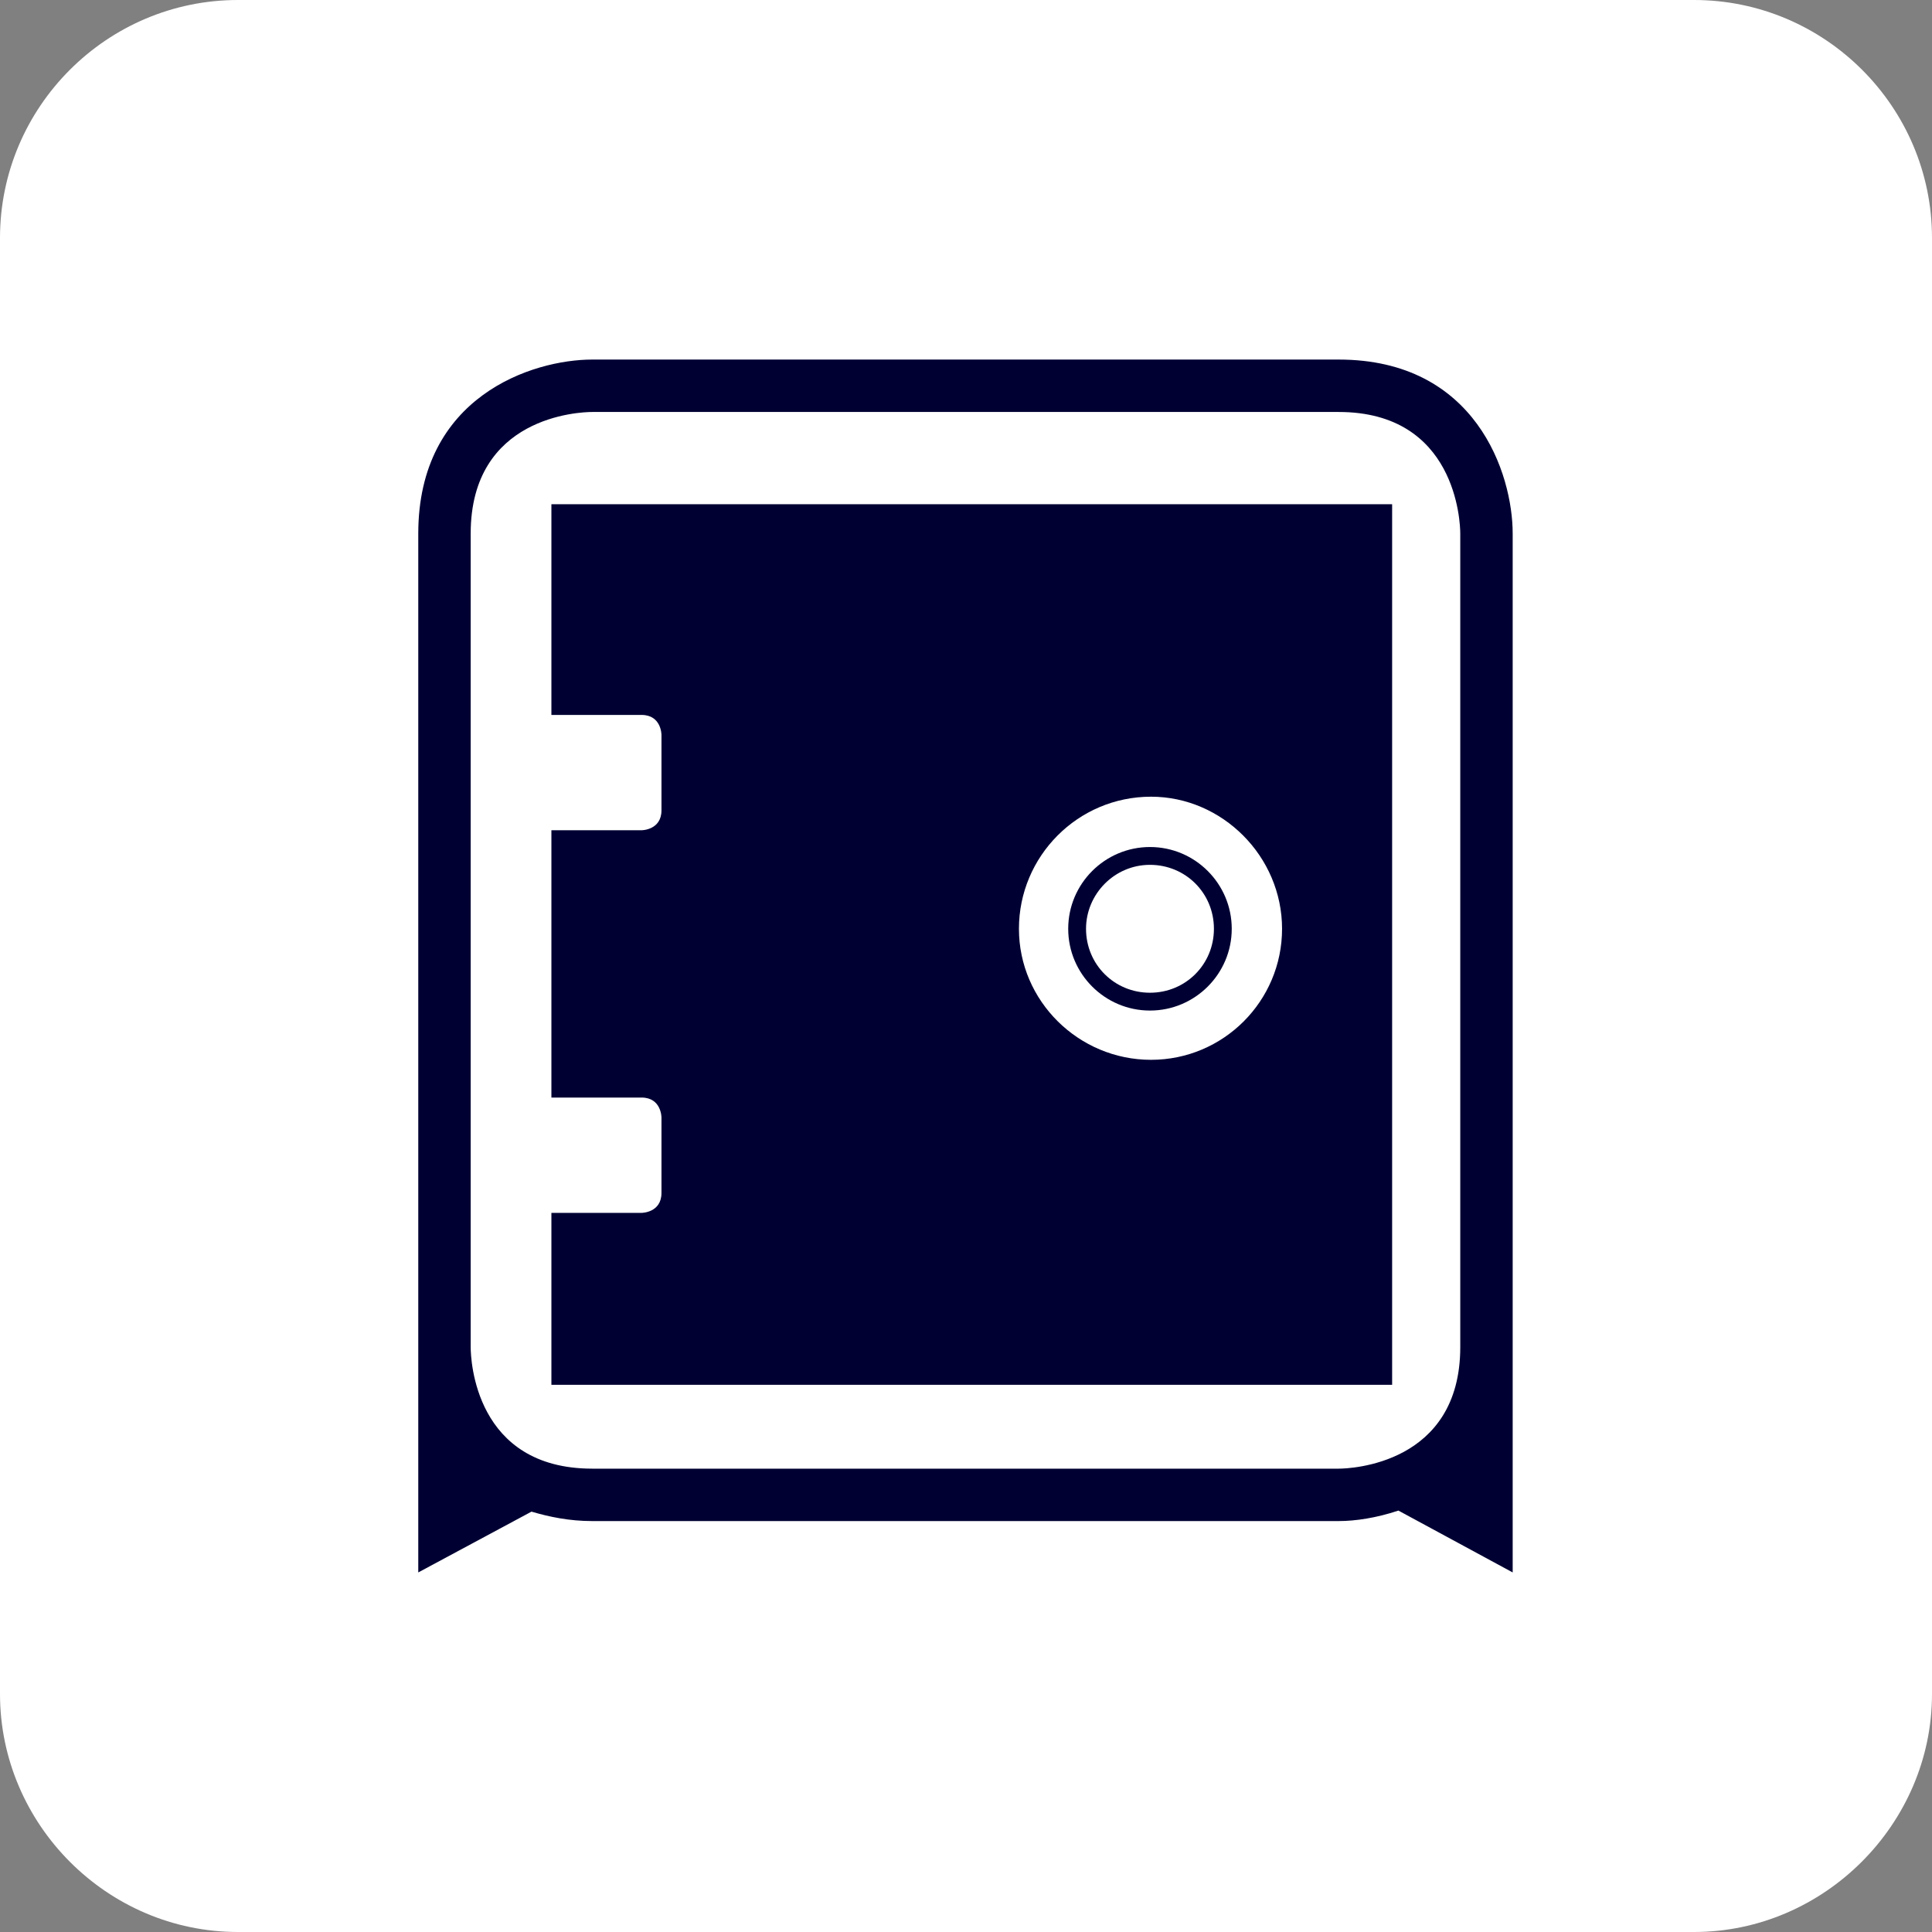
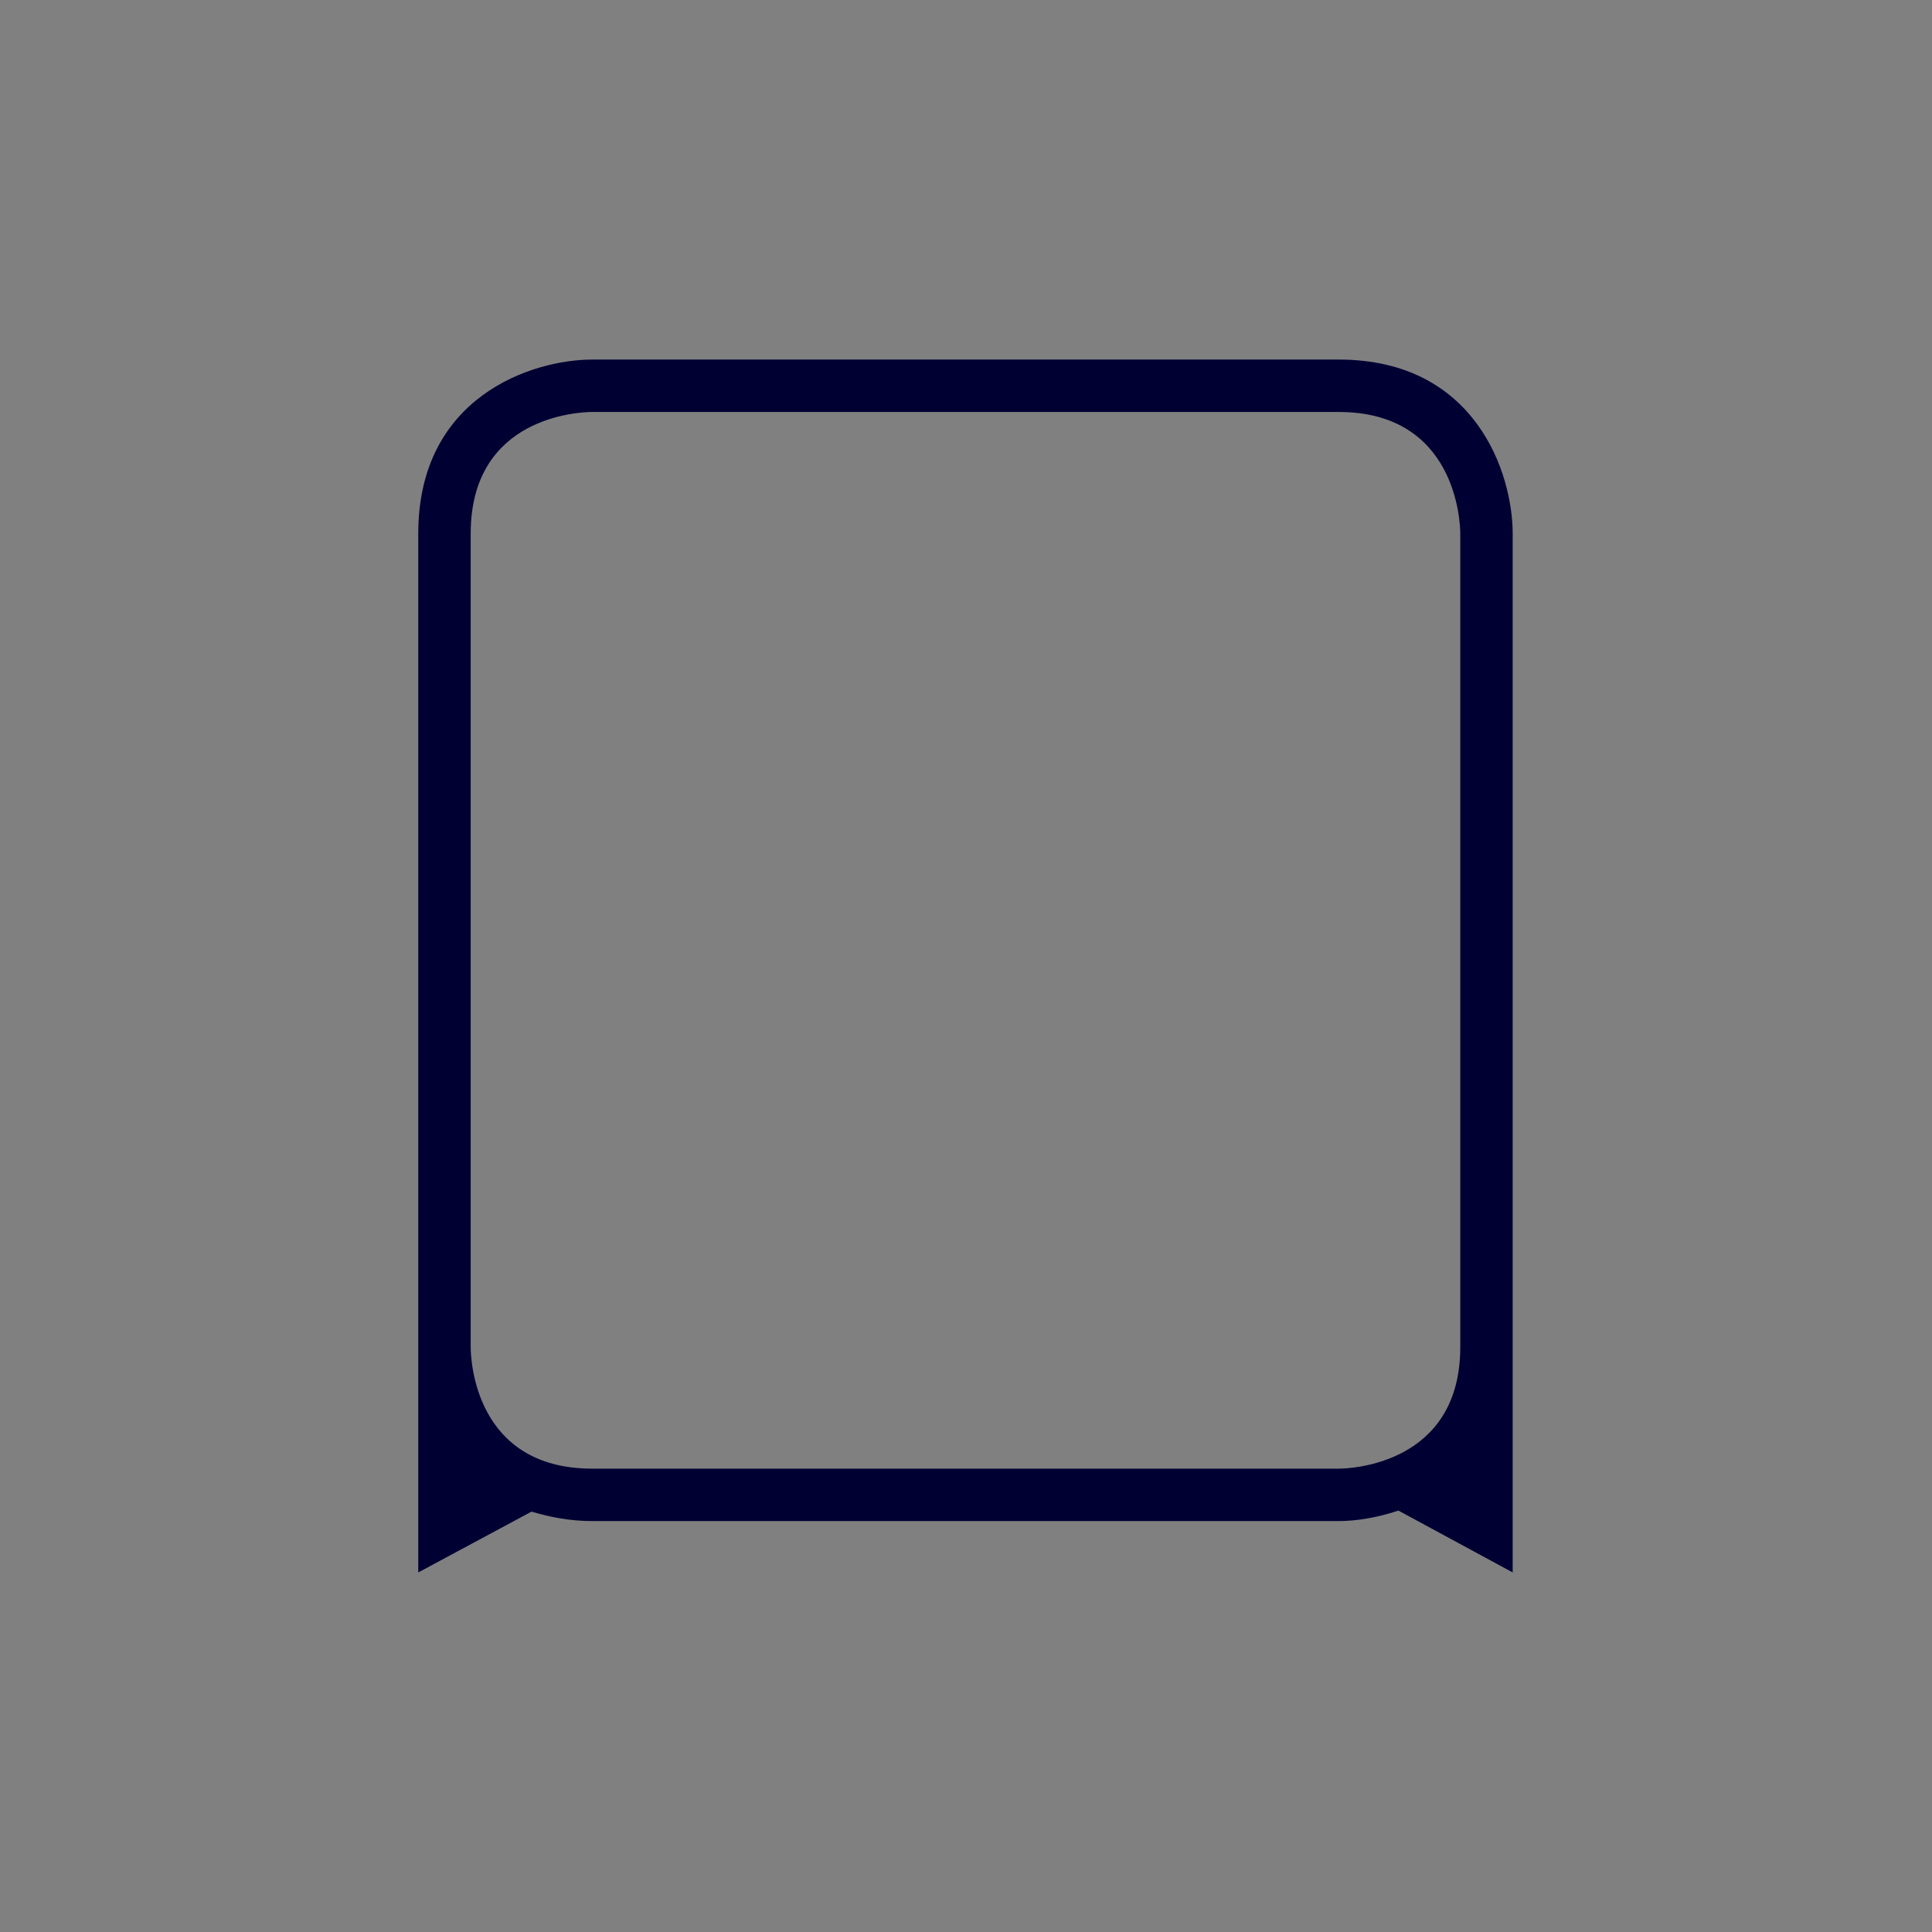
<svg xmlns="http://www.w3.org/2000/svg" version="1.1" id="Livello_1" x="0px" y="0px" viewBox="0 0 184.3 184.3" style="enable-background:new 0 0 184.3 184.3;" xml:space="preserve">
  <rect x="0" y="0" width="184.3" height="184.3" fill="#808080" stroke="none" />
  <style type="text/css">
	.st0{fill:#FFFFFF;}
	.st1{fill:#000033;}
</style>
-   <path class="st0" d="M161.6,184.3H22.7C10.2,184.3,0,174,0,161.6V22.7C0,10.2,10.2,0,22.7,0h138.9c12.5,0,22.7,10.2,22.7,22.7v138.9  C184.3,174,174,184.3,161.6,184.3z" />
  <g>
    <path class="st1" d="M144.3,126L144.3,126V50.9c0-5.7-3.5-16.6-16.6-16.6H56.5c-5.7,0-16.6,3.5-16.6,16.6v77.6c0,0,0,0,0,0V150   l10.8-5.8c1.7,0.5,3.6,0.9,5.8,0.9h71.2c1.6,0,3.6-0.3,5.7-1l10.9,5.9V126z M56.5,140.1c-11.2,0-11.6-10.4-11.6-11.6V50.9   c0-11.2,10.4-11.6,11.6-11.6h71.2c11.2,0,11.6,10.5,11.6,11.6v77.6c0,11.2-10.5,11.6-11.6,11.6L56.5,140.1L56.5,140.1z" />
-     <path class="st1" d="M52.6,48.1v20.1h8.6c1.9,0,1.9,1.9,1.9,1.9v7.2c0,1.9-1.9,1.9-1.9,1.9h-8.6v25.5h8.6c1.9,0,1.9,1.9,1.9,1.9   v7.2c0,1.9-1.9,1.9-1.9,1.9h-8.6v16.4h80.2v-84H52.6z M122.3,88.6c0,6.9-5.6,12.5-12.5,12.5c-6.9,0-12.6-5.6-12.6-12.5   c0-6.9,5.6-12.6,12.6-12.6C116.6,76,122.3,81.7,122.3,88.6z" />
    <g>
-       <path class="st1" d="M109.7,96.4c-4.3,0-7.8-3.5-7.8-7.8c0-4.3,3.5-7.8,7.8-7.8c4.3,0,7.8,3.5,7.8,7.8    C117.5,92.9,114,96.4,109.7,96.4z M109.7,82.5c-3.4,0-6.1,2.8-6.1,6.1c0,3.4,2.7,6.1,6.1,6.1c3.4,0,6.1-2.7,6.1-6.1    C115.8,85.2,113.1,82.5,109.7,82.5z" />
-     </g>
+       </g>
  </g>
</svg>